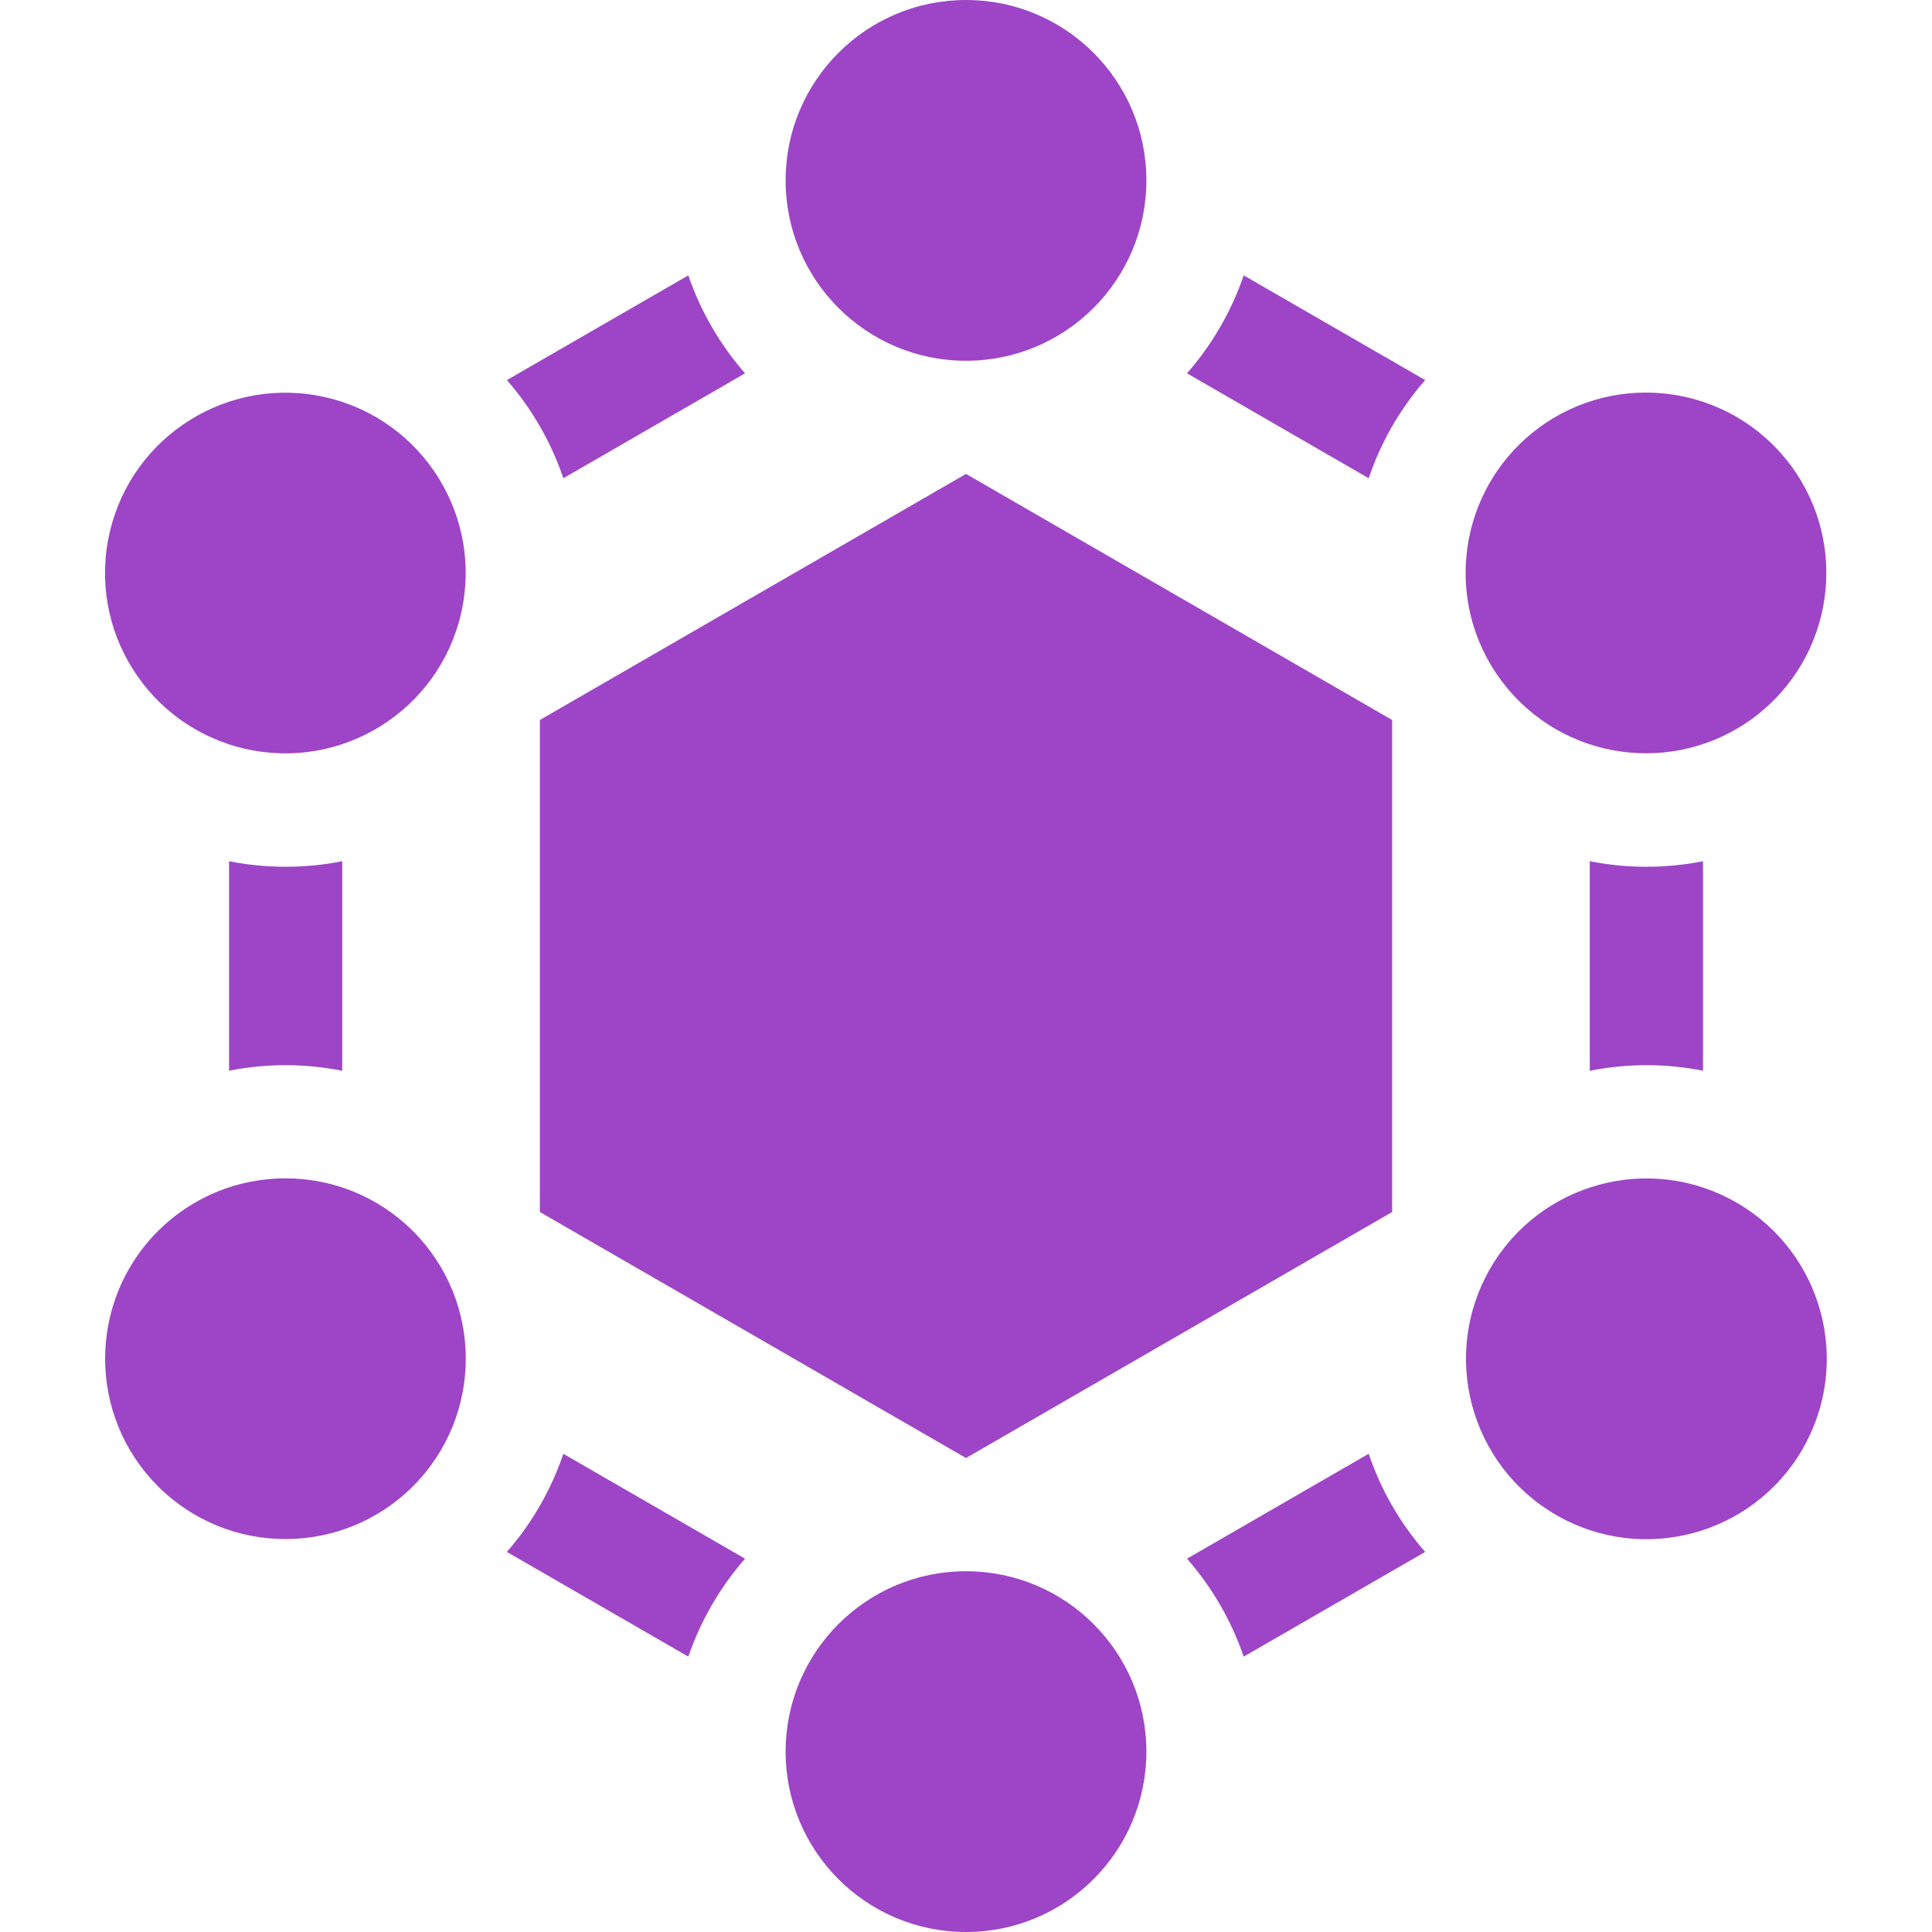
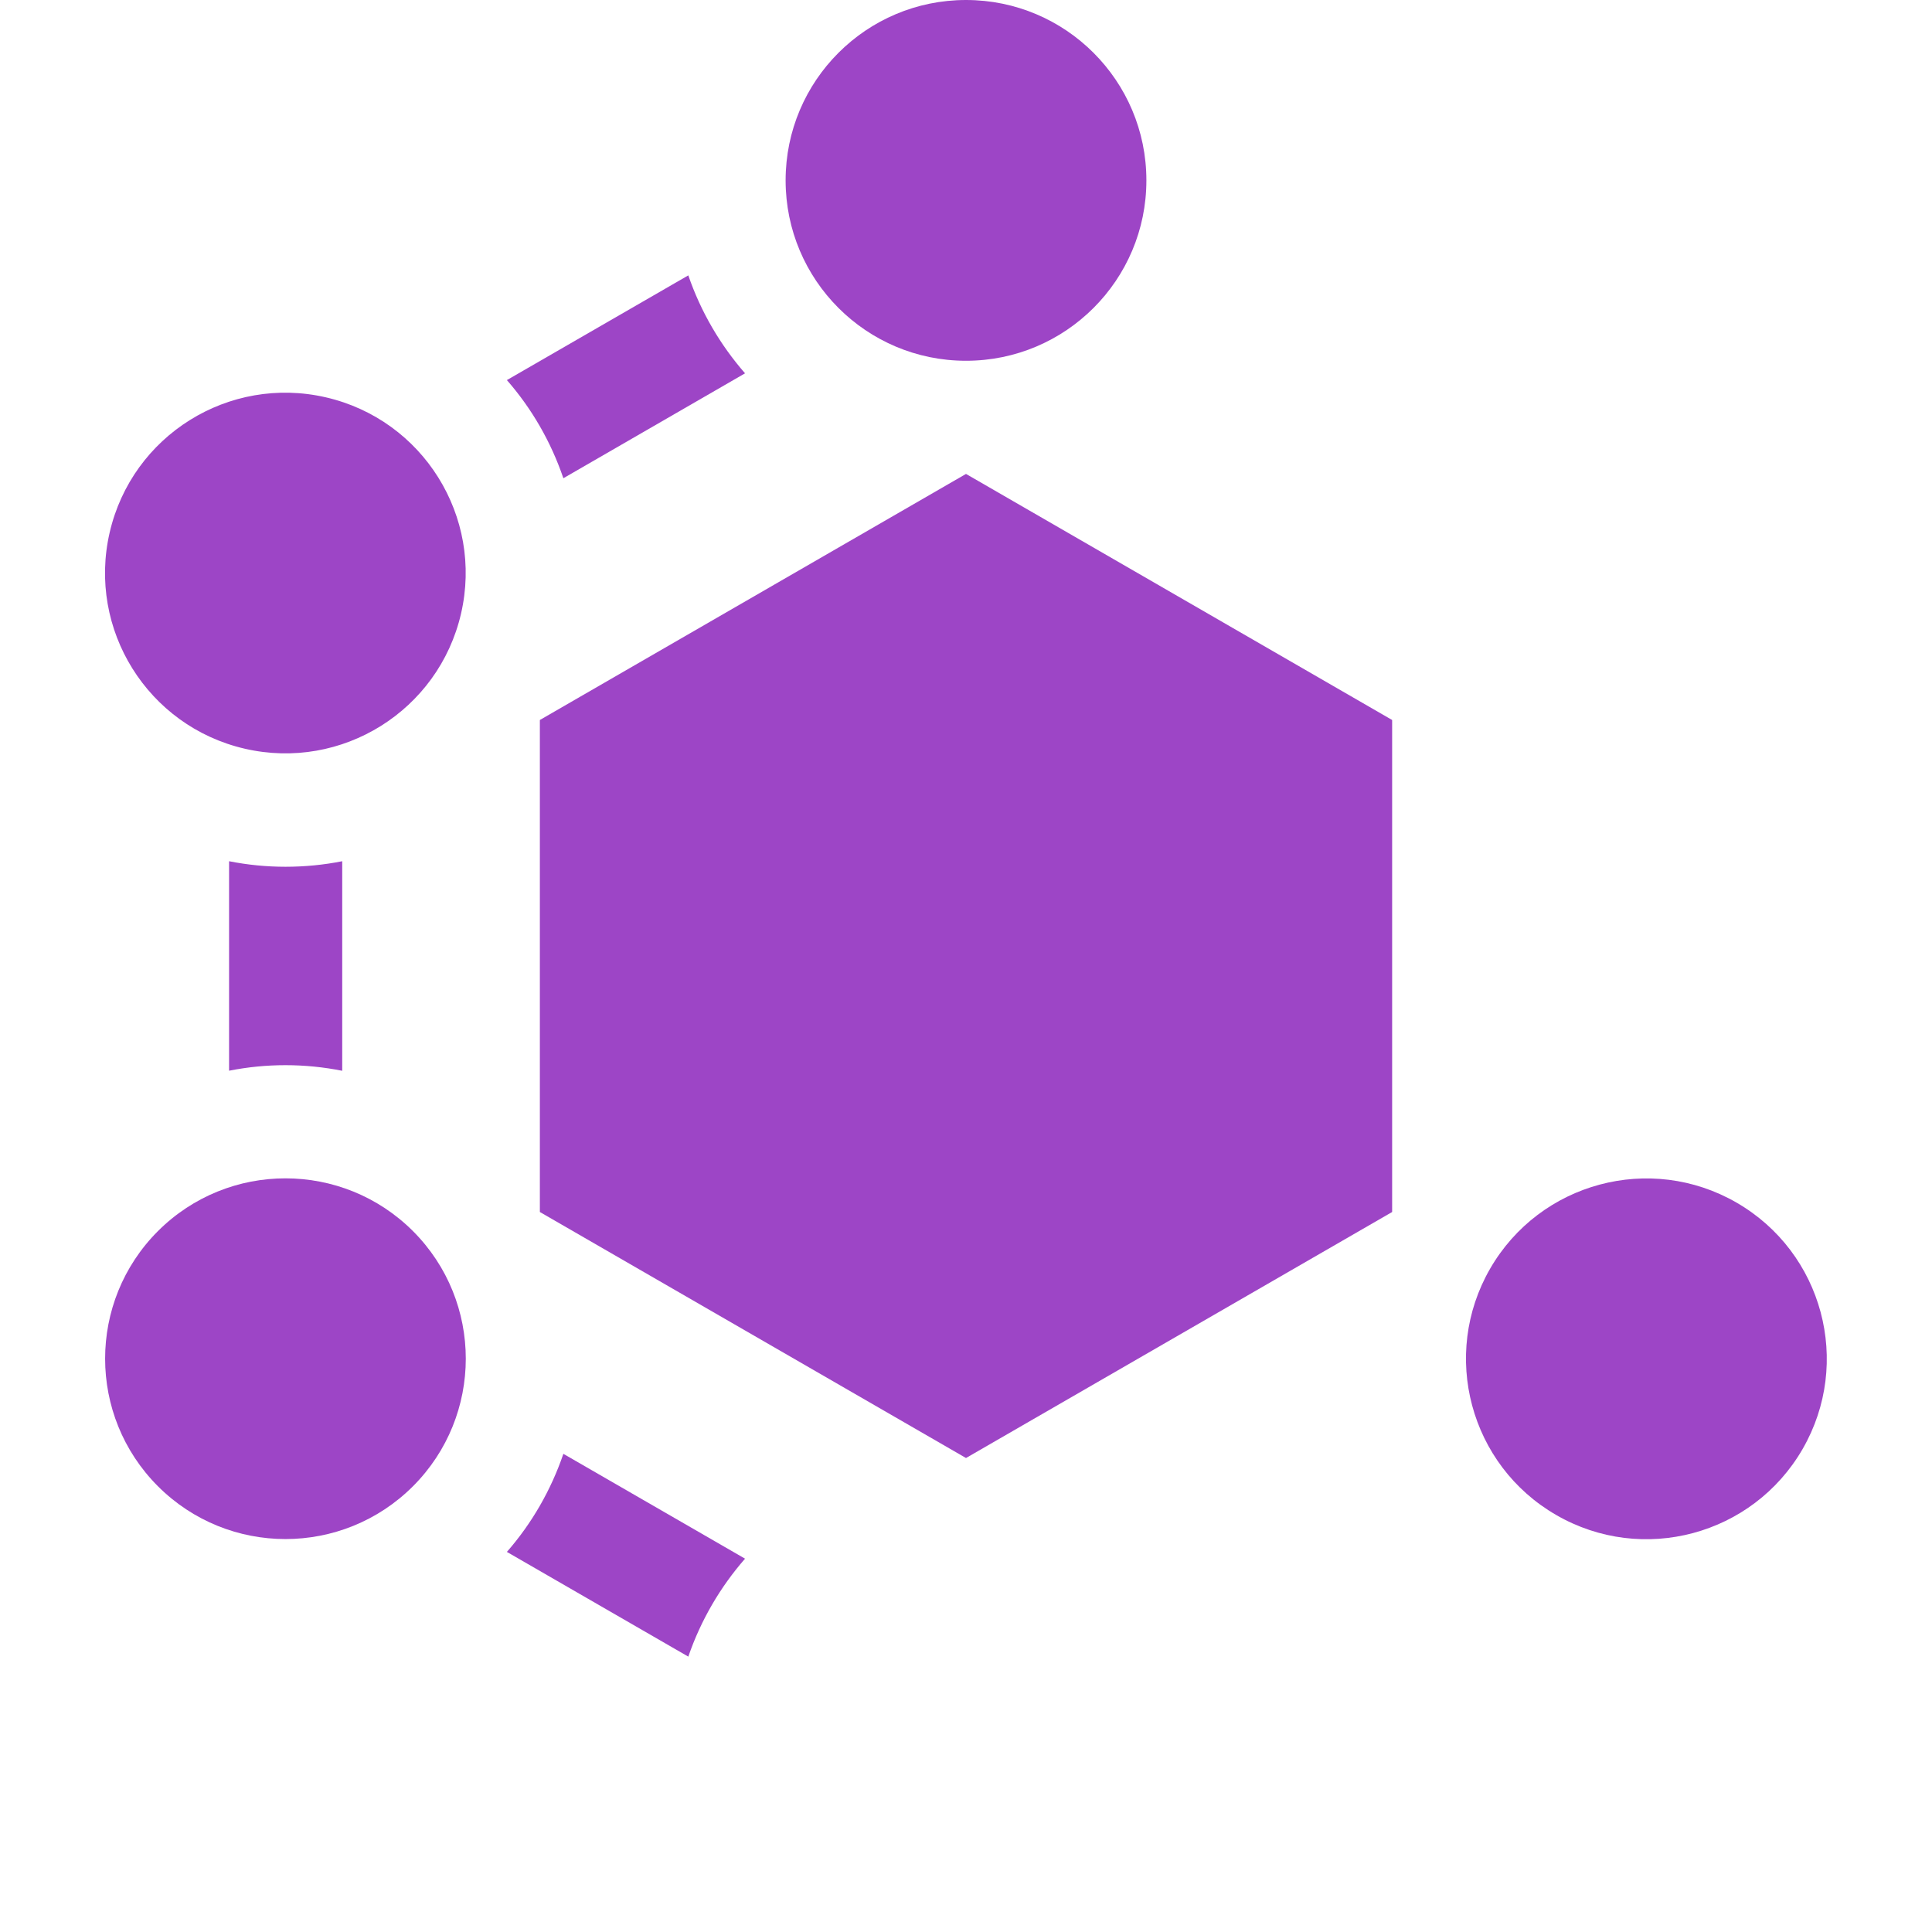
<svg xmlns="http://www.w3.org/2000/svg" width="30" height="30" viewBox="0 0 30 30" fill="none">
-   <path d="M24.686 13.373V16.627C24.974 16.57 25.269 16.54 25.568 16.54C25.862 16.54 26.156 16.569 26.444 16.626V13.373C26.156 13.43 25.862 13.459 25.568 13.459C25.269 13.459 24.974 13.43 24.686 13.373Z" fill="#9D45C6" />
-   <path d="M21.253 7.426C21.445 6.859 21.743 6.344 22.13 5.902L19.312 4.276C19.119 4.841 18.817 5.356 18.432 5.797L21.253 7.426Z" fill="#9D45C6" />
-   <path d="M18.432 24.203C18.817 24.644 19.119 25.159 19.312 25.724L22.13 24.098C21.743 23.656 21.445 23.141 21.253 22.574L18.432 24.203Z" fill="#9D45C6" />
  <path d="M8.748 22.575C8.555 23.141 8.257 23.656 7.871 24.098L10.688 25.724C10.882 25.159 11.184 24.644 11.569 24.203L8.748 22.575Z" fill="#9D45C6" />
  <path d="M5.314 16.627V13.373C5.027 13.43 4.732 13.459 4.433 13.459C4.138 13.459 3.845 13.43 3.557 13.373V16.626C3.845 16.569 4.138 16.54 4.433 16.54C4.732 16.54 5.027 16.57 5.314 16.627Z" fill="#9D45C6" />
  <path d="M11.569 5.797C11.184 5.356 10.882 4.841 10.688 4.276L7.871 5.902C8.257 6.344 8.555 6.859 8.748 7.426L11.569 5.797Z" fill="#9D45C6" />
  <path d="M21.617 11.18L15 7.359L8.383 11.18L8.383 18.82L15 22.64L21.617 18.82V11.18Z" fill="#9D45C6" />
  <path d="M15 5.602C16.547 5.602 17.801 4.348 17.801 2.801C17.801 1.254 16.547 0 15 0C13.453 0 12.199 1.254 12.199 2.801C12.199 4.348 13.453 5.602 15 5.602Z" fill="#9D45C6" />
  <path d="M7.159 9.528C7.507 8.021 6.568 6.518 5.061 6.17C3.554 5.822 2.051 6.761 1.703 8.268C1.355 9.774 2.294 11.278 3.801 11.626C5.307 11.974 6.811 11.035 7.159 9.528Z" fill="#9D45C6" />
  <path d="M6.413 23.078C7.506 21.984 7.506 20.211 6.413 19.117C5.319 18.024 3.546 18.024 2.452 19.117C1.359 20.211 1.359 21.984 2.452 23.078C3.546 24.172 5.319 24.172 6.413 23.078Z" fill="#9D45C6" />
-   <path d="M15 30C16.547 30 17.801 28.746 17.801 27.199C17.801 25.652 16.547 24.398 15 24.398C13.453 24.398 12.199 25.652 12.199 27.199C12.199 28.746 13.453 30 15 30Z" fill="#9D45C6" />
  <path d="M26.965 18.674C25.626 17.901 23.913 18.36 23.139 19.699C22.366 21.039 22.825 22.752 24.165 23.525C25.504 24.299 27.217 23.84 27.991 22.5C28.764 21.16 28.305 19.448 26.965 18.674Z" fill="#9D45C6" />
-   <path d="M27.349 11.05C28.538 10.062 28.701 8.296 27.713 7.107C26.724 5.917 24.959 5.754 23.769 6.742C22.579 7.731 22.416 9.497 23.405 10.686C24.393 11.876 26.159 12.039 27.349 11.05Z" fill="#9D45C6" />
</svg>